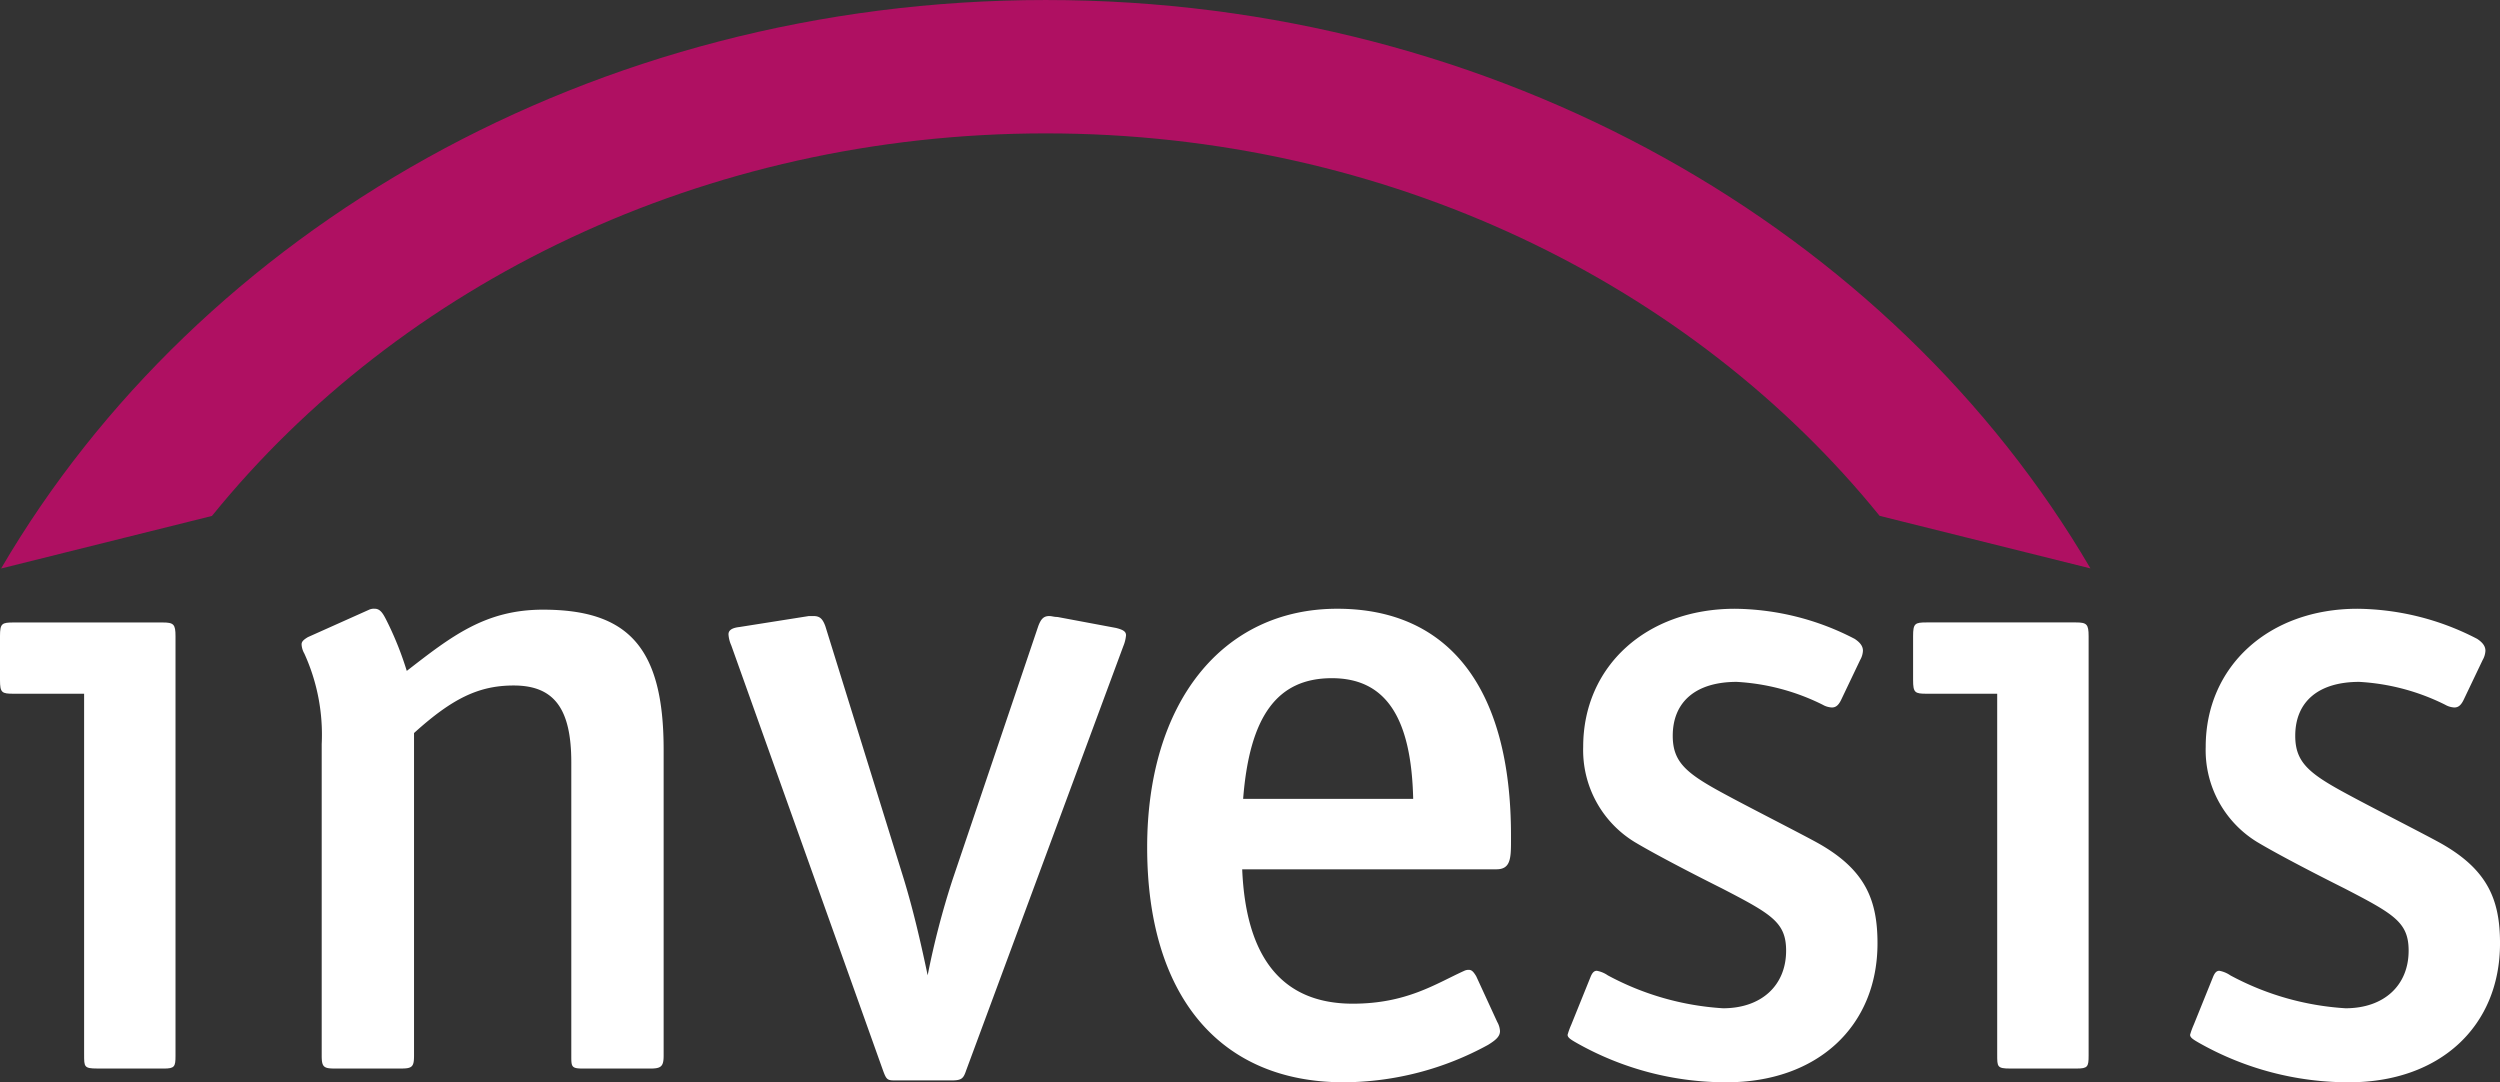
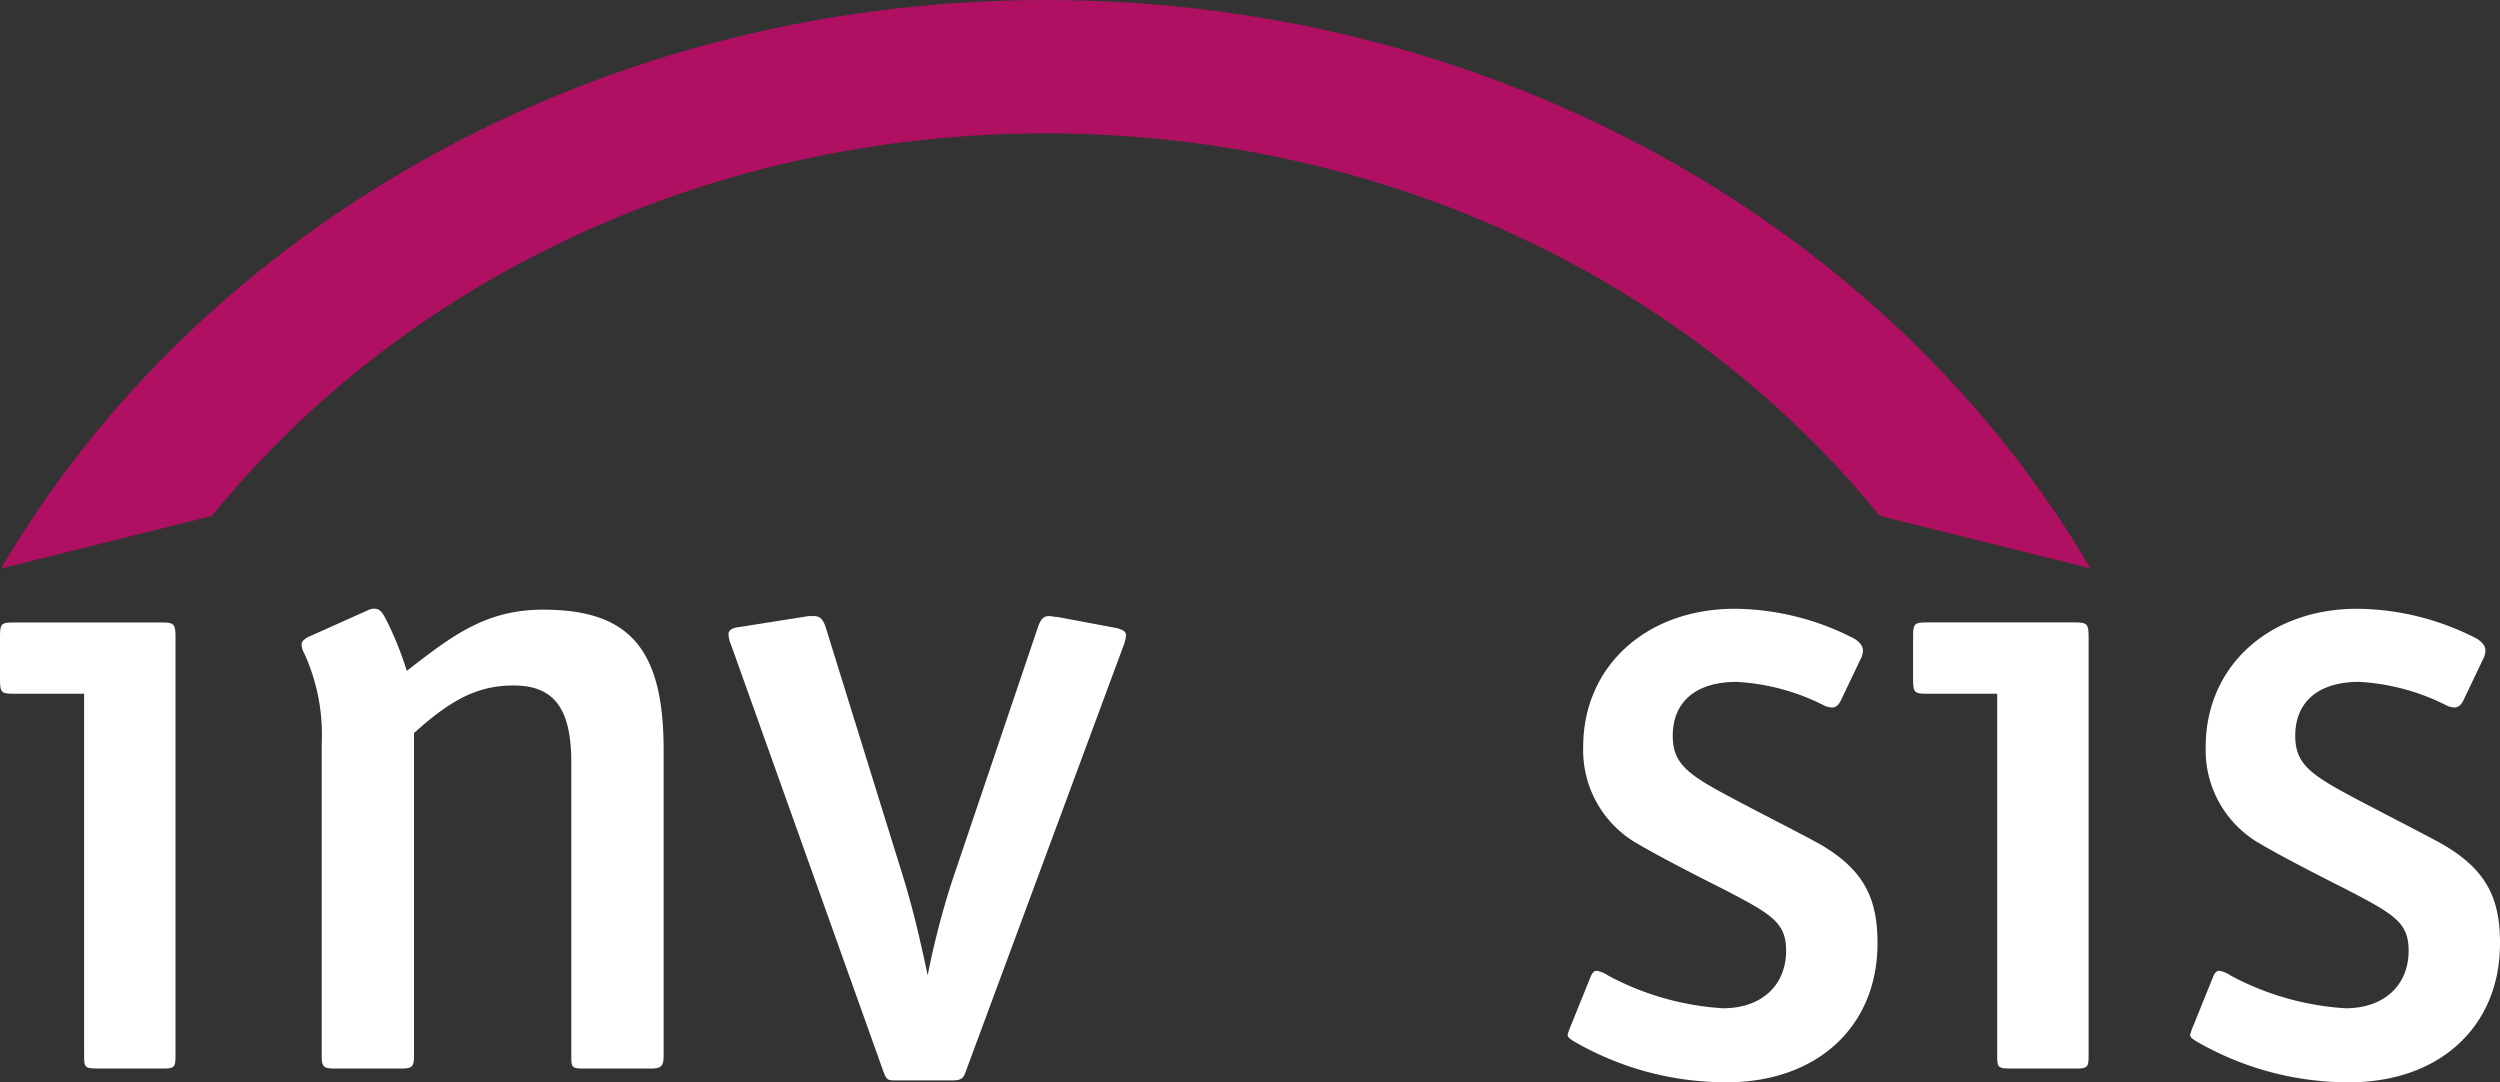
<svg xmlns="http://www.w3.org/2000/svg" id="Group_67656" data-name="Group 67656" width="190.899" height="82.639" viewBox="0 0 190.899 82.639">
  <rect x="0" y="0" width="190.899" height="82.639" fill="#333333" stroke="none" />
  <defs>
    <clipPath id="clip-path">
      <rect id="Rectangle_147656" data-name="Rectangle 147656" width="190.899" height="82.639" fill="#fff" />
    </clipPath>
  </defs>
  <g id="Group_67654" data-name="Group 67654" clip-path="url(#clip-path)">
    <path id="Path_61189" data-name="Path 61189" d="M143.692,39.389l16.1,4.014C144.71,17.624,114.613,0,80.022,0S15.332,17.626.25,43.409l16.1-4.013C30.672,21.709,53.874,10.184,80.022,10.184s49.344,11.522,63.671,29.205" transform="translate(-0.166 0.001)" fill="#af1062" />
    <path id="Path_61190" data-name="Path 61190" d="M12.495,175.212H7.4c-.977,0-.977-.14-.977-1.047V146.594H1.047c-.907,0-1.047-.07-1.047-1.047V142.2c0-.977.139-1.047,1.047-1.047H12.425c.838,0,.977.14.977,1.047v32.039c0,.837-.07.977-.907.977" transform="translate(0 -93.621)" fill="#fff" />
    <path id="Path_61191" data-name="Path 61191" d="M76.011,173.15h-5.1c-.838,0-.977-.14-.977-.977v-23.8a14.921,14.921,0,0,0-1.326-6.911,1.561,1.561,0,0,1-.21-.7c0-.209.14-.35.489-.558l4.676-2.094a.882.882,0,0,1,.42-.07c.489,0,.7.489,1.047,1.187a24.946,24.946,0,0,1,1.4,3.56c3.42-2.652,6-4.676,10.4-4.676,6.491,0,9.214,2.862,9.214,10.679v23.385c0,.837-.209.977-1.047.977H89.9c-.907,0-.907-.14-.907-.977V149.765c0-4.119-1.327-5.864-4.4-5.864-2.653,0-4.677.977-7.609,3.63v24.641c0,.837-.14.977-.977.977" transform="translate(-45.369 -91.557)" fill="#fff" />
    <path id="Path_61192" data-name="Path 61192" d="M182.235,175.159h-4.188c-.7,0-.768,0-1.048-.768l-11.587-32.458a2.418,2.418,0,0,1-.21-.838c0-.279.21-.488.838-.558l5.3-.838h.349c.489,0,.7.21.907.768l6,19.336c.7,2.3,1.257,4.676,1.815,7.329a63.062,63.062,0,0,1,1.885-7.259l6.561-19.405c.209-.558.42-.768.838-.768.209,0,.349.07.628.07l4.468.837c.559.14.767.279.767.559a2.828,2.828,0,0,1-.209.838L183.352,174.39c-.21.628-.349.768-1.118.768" transform="translate(-109.575 -92.658)" fill="#fff" />
-     <path id="Path_61193" data-name="Path 61193" d="M274.243,143.343c-4.187,0-6.282,2.932-6.771,9.214h12.984c-.14-6.213-2.094-9.214-6.213-9.214m13.682,12.5c0,1.326-.07,2.094-1.117,2.094H267.4c.28,6.771,3.071,10.261,8.445,10.261,4.119,0,6.353-1.536,8.517-2.513a.761.761,0,0,1,.349-.07c.209,0,.348.14.558.489l1.606,3.49a1.568,1.568,0,0,1,.21.7c0,.419-.349.7-.908,1.047A23.119,23.119,0,0,1,275.15,174.2c-9.493,0-15.007-6.631-15.007-17.939,0-11.029,5.724-18.22,14.518-18.22,8.587,0,13.264,6.143,13.264,17.311Z" transform="translate(-172.546 -91.557)" fill="#fff" />
    <path id="Path_61194" data-name="Path 61194" d="M367.638,174.2a23.161,23.161,0,0,1-11.448-3c-.488-.279-.7-.419-.7-.629a5.759,5.759,0,0,1,.279-.767l1.466-3.63c.139-.348.278-.488.488-.488a2.148,2.148,0,0,1,.837.349,21.254,21.254,0,0,0,8.8,2.513c2.932,0,4.816-1.744,4.816-4.4,0-2.163-1.116-2.792-4.886-4.746-1.676-.838-4.956-2.513-6.7-3.56a8.218,8.218,0,0,1-3.909-7.259c0-6.143,4.816-10.541,11.588-10.541a20.175,20.175,0,0,1,9.144,2.3c.419.279.629.559.629.908a1.563,1.563,0,0,1-.21.7l-1.465,3.071c-.209.419-.419.559-.7.559a1.556,1.556,0,0,1-.7-.21,16.763,16.763,0,0,0-6.561-1.745c-3.142,0-4.887,1.536-4.887,4.118,0,2.094,1.117,2.932,4.258,4.607,1.676.907,5.794,3,6.91,3.63,3.56,2.024,4.467,4.328,4.467,7.609,0,6.352-4.607,10.61-11.517,10.61" transform="translate(-235.789 -91.557)" fill="#fff" />
    <path id="Path_61195" data-name="Path 61195" d="M446.341,175.212h-5.1c-.977,0-.977-.14-.977-1.047V146.592h-5.375c-.907,0-1.047-.07-1.047-1.047v-3.35c0-.978.14-1.048,1.047-1.048h11.379c.838,0,.977.14.977,1.048v32.04c0,.837-.07.977-.908.977" transform="translate(-287.759 -93.619)" fill="#fff" />
    <path id="Path_61196" data-name="Path 61196" d="M508.8,174.2a23.162,23.162,0,0,1-11.448-3c-.488-.279-.7-.419-.7-.629a5.817,5.817,0,0,1,.279-.767l1.466-3.63c.14-.348.279-.488.489-.488a2.155,2.155,0,0,1,.837.349,21.254,21.254,0,0,0,8.8,2.513c2.932,0,4.816-1.744,4.816-4.4,0-2.163-1.117-2.792-4.886-4.746-1.675-.838-4.956-2.513-6.7-3.56a8.217,8.217,0,0,1-3.909-7.259c0-6.143,4.817-10.541,11.587-10.541a20.173,20.173,0,0,1,9.144,2.3c.419.279.628.559.628.908a1.561,1.561,0,0,1-.209.7l-1.466,3.071c-.209.419-.419.559-.7.559a1.556,1.556,0,0,1-.7-.21,16.758,16.758,0,0,0-6.561-1.745c-3.141,0-4.886,1.536-4.886,4.118,0,2.094,1.117,2.932,4.258,4.607,1.676.907,5.794,3,6.911,3.63,3.56,2.024,4.467,4.328,4.467,7.609,0,6.352-4.607,10.61-11.517,10.61" transform="translate(-329.417 -91.557)" fill="#fff" />
  </g>
</svg>